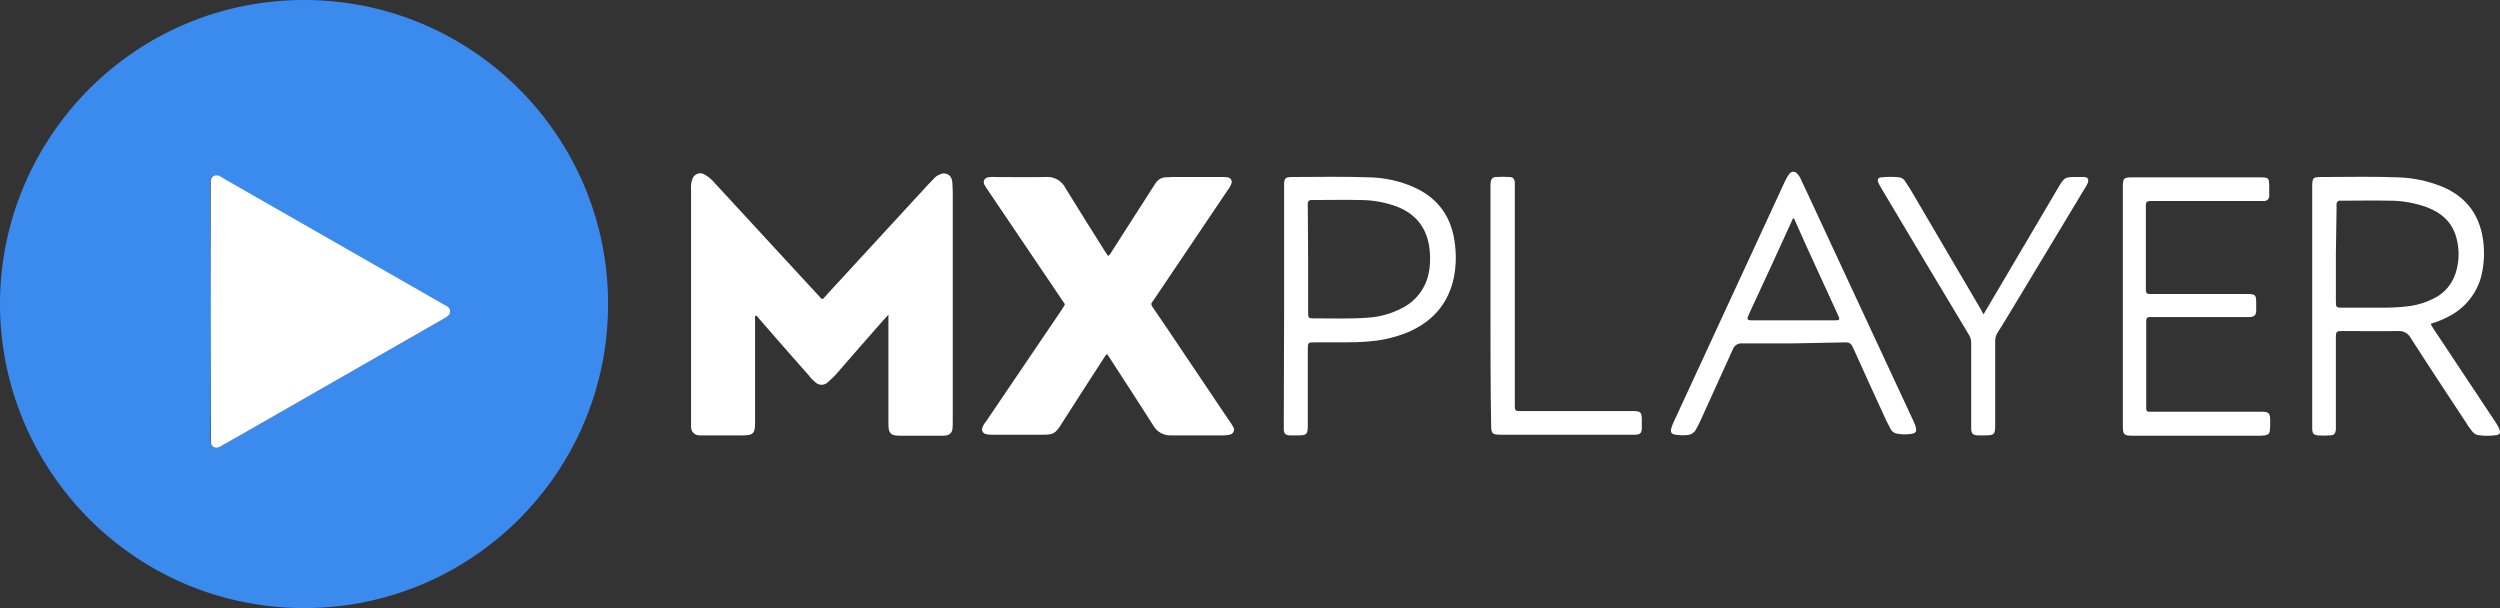
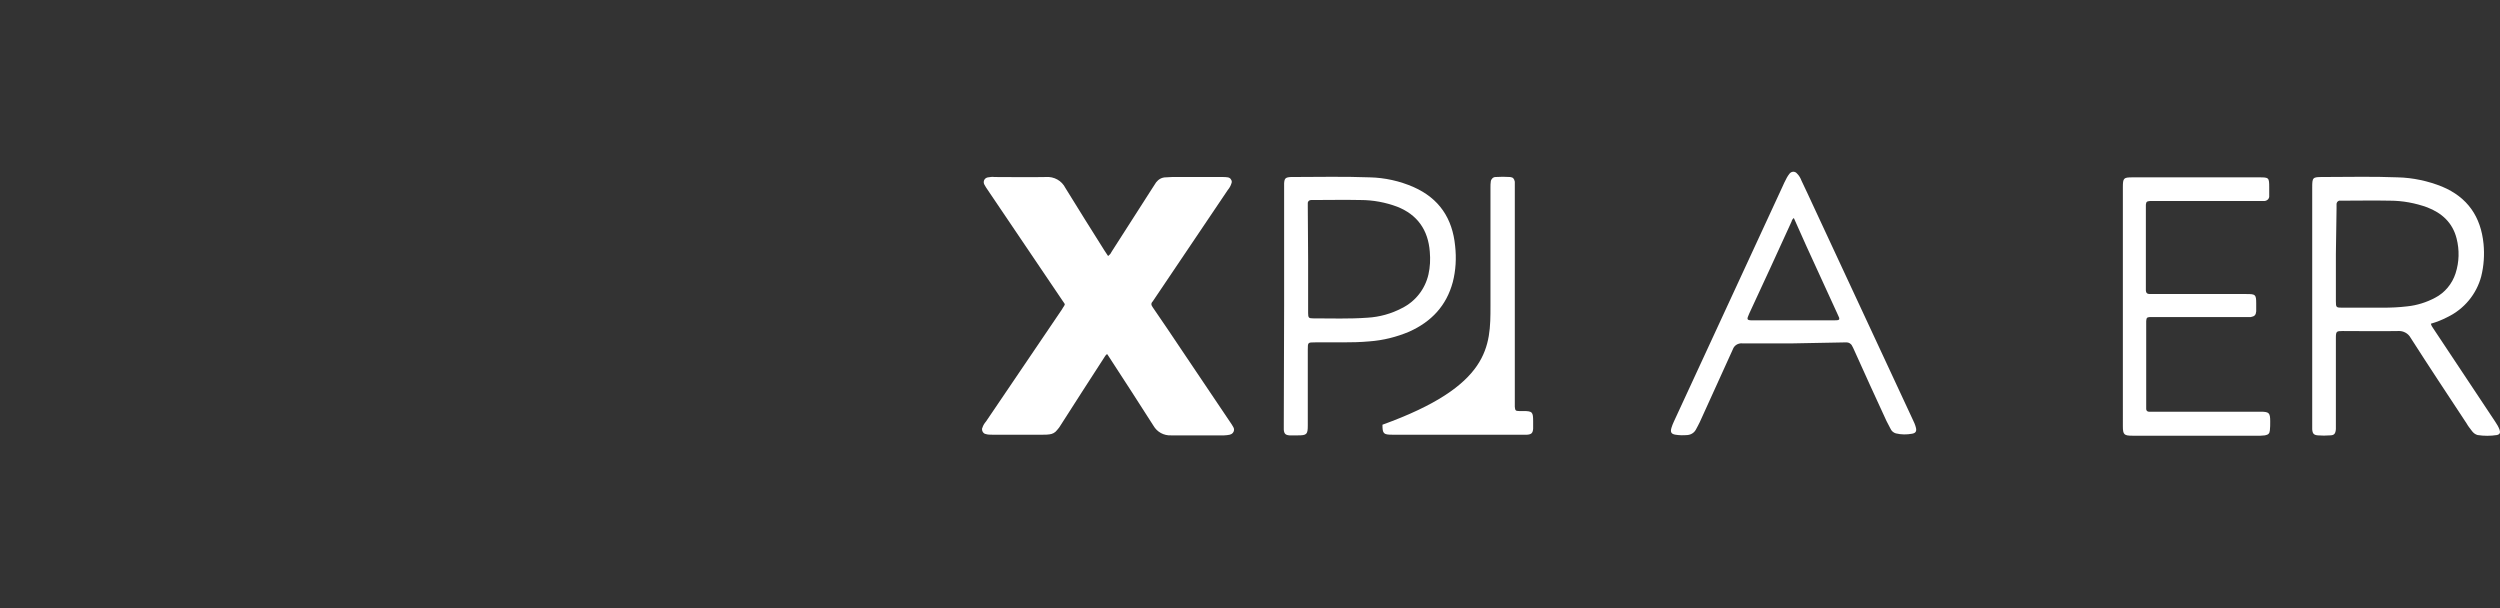
<svg xmlns="http://www.w3.org/2000/svg" version="1.0" id="Layer_1" x="0px" y="0px" style="enable-background:new 0 0 0 0 0;" xml:space="preserve" viewBox="74 224 749.93 182.4">
  <rect x="74" y="224" width="749.93" height="182.4" fill="#333333" stroke="none" />
  <style type="text/css">
	.st0{fill:#3B8BEF;}
	.st1{fill:#fff;}
	.st2{fill:#fff;}
	.st3{fill:#fff;}
	.st4{fill:#fff;}
	.st5{fill:#fff;}
	.st6{fill:#FFFFFF;}
</style>
-   <path class="st0" d="M256.4,315.3c0,50.3-40.8,91.1-91.1,91.1c-0.1,0-0.2,0-0.4,0c-51.2-0.2-91.2-42.1-90.9-91.8  c0.3-49.3,40.4-90.8,91.6-90.6C215.9,224.2,256.5,265.1,256.4,315.3z M137.2,317.5v37.8c0,0.5,0,1,0,1.5c0.1,0.9,0.8,1.5,1.7,1.5  c0,0,0.1,0,0.1,0c0.5-0.1,0.9-0.3,1.3-0.5l8.8-5l57.8-33.1c0.4-0.2,0.8-0.5,1.2-0.8c0.8-0.6,0.9-1.6,0.4-2.4  c-0.1-0.1-0.2-0.3-0.4-0.4c-0.3-0.2-0.6-0.4-0.9-0.5l-66.4-38c-0.5-0.3-0.9-0.5-1.4-0.8c-0.8-0.4-1.8-0.1-2.2,0.8  c-0.1,0.2-0.2,0.4-0.2,0.7c0,0.5,0,1,0,1.5L137.2,317.5z" />
-   <path class="st1" d="M340.5,318.4c-0.5,0.6-0.9,0.9-1.2,1.3c-4.7,5.3-9.4,10.7-14.1,16.1c-0.8,1-1.8,1.9-2.8,2.8  c-1.1,1.1-2.8,1.1-3.9,0c0,0,0,0-0.1-0.1c-0.7-0.6-1.3-1.2-1.8-1.9c-5-5.6-9.9-11.3-14.9-17c-0.3-0.4-0.5-0.8-1.1-1  c-0.1,0.4-0.2,0.8-0.1,1.3c0,10.3,0,20.7,0,31c0,3.1-0.6,3.7-3.6,3.7h-11.9c-0.4,0-0.8,0-1.2,0c-1.4,0-2.5-1.1-2.5-2.5  c0-0.1,0-0.1,0-0.2c0-0.3,0-0.7,0-1v-70c-0.1-1,0-1.9,0.3-2.9c0.3-1.3,1.5-2.2,2.9-2c0.3,0.1,0.6,0.2,0.9,0.4  c1.1,0.6,2.1,1.4,2.9,2.4c2.8,3,5.5,6,8.3,9c7.5,8.2,15.1,16.3,22.6,24.5c0.3,0.3,0.6,0.6,0.9,1c0.4,0.5,0.8,0.5,1.1,0  c0.3-0.3,0.6-0.6,0.9-1l30.1-32.7c0.7-0.8,1.5-1.5,2.2-2.3c0.4-0.4,1-0.8,1.6-1c1.2-0.6,2.7-0.2,3.3,1c0.1,0.2,0.1,0.3,0.2,0.5  c0.1,0.4,0.2,0.8,0.2,1.3c0,0.8,0.1,1.6,0.1,2.5v68.9c0,0.7,0,1.4-0.1,2.2c-0.1,1-0.8,1.7-1.7,1.9c-0.5,0.1-1,0.1-1.5,0.1H344  c-0.5,0-1,0-1.5-0.1c-1-0.1-1.8-0.9-1.9-1.9c-0.1-0.6-0.1-1.2-0.1-1.7L340.5,318.4L340.5,318.4z" />
  <path class="st1" d="M406.4,300.8c0.4-0.3,0.8-0.7,1-1.2c4.1-6.4,8.2-12.8,12.3-19.2c0.4-0.6,0.7-1.1,1.1-1.7  c0.7-0.9,1.7-1.5,2.9-1.5c0.6,0,1.3-0.1,1.9-0.1h15c0.6,0,1.2,0,1.7,0.1c0.7,0.1,1.2,0.7,1.2,1.4c0,0.2-0.1,0.3-0.1,0.4  c-0.2,0.7-0.6,1.4-1.1,2l-22.1,32.8c-0.1,0.2-0.3,0.4-0.4,0.6c-0.6,0.6-0.5,1.1,0,1.8c3,4.3,5.9,8.7,8.8,13l14.4,21.4  c0.4,0.5,0.7,1.1,1,1.6c0.4,0.7,0.1,1.6-0.6,2c-0.2,0.1-0.3,0.1-0.5,0.2c-0.6,0.1-1.1,0.2-1.7,0.2c-5.3,0-10.6,0-15.9,0  c-2.2,0.1-4.2-1-5.3-2.9c-4.3-6.8-8.7-13.5-13.1-20.3c-0.2-0.4-0.5-0.7-0.8-1.2c-0.4,0.3-0.7,0.7-0.9,1.1c-4.3,6.7-8.7,13.4-13,20.2  c-0.3,0.5-0.7,1.1-1.1,1.5c-0.6,0.8-1.4,1.2-2.3,1.3c-0.6,0.1-1.2,0.1-1.9,0.1h-15.3c-0.6,0-1.3,0-1.9-0.2c-0.7-0.1-1.2-0.9-1.1-1.6  c0-0.1,0-0.2,0.1-0.3c0.2-0.7,0.6-1.3,1.1-1.9l22.7-33.5c0.1-0.2,0.2-0.3,0.3-0.5c0.8-1.3,0.8-0.9,0-2.1L370.3,281  c-0.4-0.5-0.7-1.1-1-1.6c-0.4-0.7-0.2-1.6,0.5-2c0.2-0.1,0.4-0.2,0.6-0.2c0.6-0.1,1.3-0.2,1.9-0.1c5.1,0,10.3,0.1,15.4,0  c2.5-0.2,4.8,1.1,5.9,3.3c3.9,6.3,7.8,12.6,11.8,18.9L406.4,300.8z" />
  <path class="st2" d="M803.2,321.1c0.1,0.5,0.4,1,0.7,1.4l18.6,28c0.5,0.7,1,1.6,1.3,2.4c0.3,0.9,0.1,1.4-0.8,1.6  c-1.9,0.3-3.9,0.3-5.8,0c-0.7-0.2-1.2-0.6-1.6-1.1c-0.6-0.8-1.2-1.5-1.7-2.4c-5.6-8.5-11.3-17.1-16.8-25.7c-0.7-1.3-2.2-2.1-3.7-2  c-5.6,0.1-11.2,0-16.7,0c-1.8,0-2,0.1-2,2v25.9c0,0.5,0,1,0,1.5c-0.1,1.4-0.5,1.9-1.8,1.9c-1.2,0.1-2.4,0.1-3.6,0  c-1.2-0.1-1.6-0.5-1.7-1.8c0-0.5,0-1,0-1.5v-71c0-3.1,0.1-3.2,3.2-3.2c7.5,0,14.9-0.2,22.4,0.1c4.6,0.1,9.2,1.1,13.4,2.8  c7.6,3.2,11.6,9,12.4,17.2c0.3,3.2,0.1,6.5-0.7,9.7c-1.4,5.3-5.1,9.8-10.1,12.2C806.5,320,804.9,320.6,803.2,321.1z M774.7,300.2  v14.2c0,1.8,0.1,1.9,1.9,1.9h12.1c2.5,0,4.9-0.1,7.4-0.4c2.9-0.3,5.8-1.2,8.4-2.6c2.9-1.5,5.1-4.2,6.1-7.3c1.1-3.4,1.2-7,0.3-10.5  c-1.2-4.7-4.4-7.6-8.8-9.3c-3.6-1.3-7.4-2-11.2-2c-4.8-0.1-9.7,0-14.5,0h-0.4c-0.5-0.1-1,0.3-1.1,0.9c0,0.1,0,0.1,0,0.2  c0,0.4,0,0.8,0,1.2L774.7,300.2z" />
  <path class="st3" d="M612,327c-5.2,0-10.3,0-15.4,0c-1.2-0.1-2.4,0.6-2.8,1.8c-3.3,7.3-6.6,14.6-9.9,21.8c-0.4,0.8-0.8,1.6-1.2,2.3  c-0.5,0.9-1.4,1.5-2.5,1.6c-1.2,0.1-2.4,0.1-3.6-0.1c-1.3-0.2-1.6-0.8-1.2-2.1c0.2-0.6,0.4-1.2,0.7-1.8  c10.8-23.4,21.7-46.9,32.5-70.3c0.4-1,0.9-1.9,1.4-2.9c0.2-0.4,0.5-0.8,0.8-1.2c0.5-0.6,1.3-0.8,2-0.3c0.1,0.1,0.2,0.2,0.3,0.3  c0.6,0.6,1,1.3,1.3,2.1c1.2,2.6,2.5,5.2,3.7,7.9c9.9,21.2,19.7,42.4,29.6,63.6c0.4,0.8,0.8,1.7,1,2.5c0.3,1.1,0,1.7-1.1,1.9  c-1.6,0.3-3.3,0.3-4.9-0.1c-0.7-0.2-1.3-0.7-1.6-1.4c-0.4-0.8-0.8-1.5-1.2-2.3c-3.3-7.2-6.6-14.3-9.8-21.5c-0.2-0.4-0.3-0.7-0.5-1  c-0.3-0.7-1-1.1-1.7-1.1L612,327L612,327z M612.1,289.4c-0.4,0.3-0.6,0.7-0.7,1.1c-4.2,9.2-8.4,18.4-12.7,27.6c-0.8,1.8-0.8,2,1.2,2  H624c2,0,2.1-0.1,1.2-1.9l-9.3-20.3L612.1,289.4z" />
  <path class="st4" d="M710.8,315.7c0-11.8,0-23.7,0-35.5c0-2.8,0.2-3,2.9-3h38.1c2.8,0,2.9,0.1,2.9,3c0,0.8,0,1.6,0,2.5  c0.1,0.8-0.5,1.5-1.4,1.6c-0.1,0-0.1,0-0.2,0c-0.5,0-1,0-1.5,0h-31.5c-0.4,0-0.8,0-1.2,0c-0.9,0.1-1.1,0.2-1.2,1.1  c0,0.3,0,0.6,0,0.9v23.9c0,0.3,0,0.6,0,0.9c0,0.7,0.4,1.1,1.1,1.1c0.4,0,0.8,0,1.2,0h27.8c2.8,0,3,0.1,3,2.9c0,0.8,0,1.6,0,2.3  c-0.1,1.1-0.5,1.5-1.6,1.7c-0.5,0-1.1,0-1.6,0h-27.5c-0.4,0-0.8,0-1.2,0c-0.9,0.1-1,0.2-1.1,1.2c0,0.2,0,0.4,0,0.6v24.9  c0,0.3,0,0.6,0,0.9c0,0.5,0.4,0.8,0.8,0.8c0,0,0,0,0,0c0.4,0,0.9,0,1.3,0H752c2.7,0,3,0.3,3,3c0,0.9,0,1.7-0.1,2.6  c-0.1,1-0.5,1.3-1.5,1.5c-0.4,0-0.9,0.1-1.3,0.1h-38.4c-2.5,0-2.9-0.3-2.9-2.8C710.8,339.7,710.8,327.7,710.8,315.7z" />
  <path class="st2" d="M459.2,315.7v-35.2c0-0.5,0-1,0-1.5c0.1-1.5,0.4-1.8,2-1.9h0.1c7.9,0,15.7-0.2,23.6,0.1c4.5,0.1,9,1.1,13.1,2.9  c7.7,3.4,11.7,9.4,12.5,17.7c0.4,3.6,0.2,7.3-0.7,10.8c-1.9,7.1-6.4,11.9-13.1,14.9c-3.8,1.6-7.8,2.6-11.9,2.9  c-5.4,0.5-10.9,0.2-16.3,0.3c-2.2,0-2.2,0-2.2,2.2c0,7.6,0,15.1,0,22.7c0,2.7-0.3,3-3,3c-0.8,0-1.7,0-2.5,0  c-1.2-0.1-1.6-0.5-1.7-1.7c0-0.5,0-1.1,0-1.6L459.2,315.7z M466.4,301.8c0,5.4,0,10.8,0,16.1c0,1.4,0.2,1.6,1.4,1.6  c5.5,0,11,0.2,16.4-0.2c3.6-0.2,7.2-1.2,10.4-2.9c4-2,6.9-5.7,7.9-10.1c0.5-2.2,0.6-4.5,0.4-6.8c-0.5-6.5-3.7-11.1-9.8-13.5  c-3.5-1.3-7.2-2-11-2c-4.8-0.1-9.5,0-14.2,0h-0.6c-0.5,0-0.9,0.3-1,0.8c0,0,0,0,0,0.1c0,0.4,0,0.8,0,1.2L466.4,301.8z" />
-   <path class="st4" d="M669,318.3l6.9-11.7c5.2-8.8,10.3-17.5,15.5-26.3c1.9-3.2,2-3.2,5.6-3.2c0.7,0,1.5,0,2.2,0  c1.1,0.1,1.4,0.6,1.1,1.7c-0.2,0.5-0.5,1.1-0.8,1.5L678,316c-1.6,2.6-3.1,5.2-4.8,7.8c-0.5,0.8-0.7,1.7-0.7,2.6c0,8.4,0,16.8,0,25.2  c0,2.7-0.3,3-3,3c-0.8,0-1.5,0-2.3,0c-1.4-0.1-1.8-0.5-1.9-1.9c0-0.4,0-0.9,0-1.3c0-8.1,0-16.3,0-24.5c0-0.9-0.2-1.7-0.7-2.5  c-8.8-14.7-17.6-29.3-26.3-44c-0.3-0.5-0.6-1.1-0.9-1.7c-0.3-0.9,0-1.5,1-1.5c1.8-0.2,3.6-0.2,5.4,0c0.7,0.1,1.4,0.6,1.7,1.2  c0.5,0.8,1,1.5,1.5,2.3l21.2,36.1C668.4,317.3,668.7,317.7,669,318.3z" />
-   <path class="st5" d="M521.1,315.8c0-11.8,0-23.7,0-35.5c0-0.6,0-1.3,0.1-1.9c0.1-0.7,0.7-1.3,1.4-1.3c1.5-0.1,2.9-0.1,4.4,0  c0.9,0.1,1.2,0.5,1.4,1.4c0,0.5,0,1.1,0,1.6v64.7c0,0.4,0,0.8,0,1.2c0.1,1.1,0.2,1.3,1.3,1.3c0.4,0,0.8,0,1.2,0h32.6  c2.8,0,3,0.3,3,3.1c0,0.7,0,1.5,0,2.2c-0.1,1.3-0.5,1.7-1.8,1.8c-0.4,0-0.8,0-1.2,0h-39.2c-2.7,0-3-0.3-3-3  C521.1,339.7,521.1,327.8,521.1,315.8z" />
-   <path class="st6" d="M137.2,317.5v-37.9c0-0.5,0-1,0-1.5c0.1-0.9,0.9-1.6,1.8-1.5c0.2,0,0.4,0.1,0.6,0.1c0.5,0.2,1,0.5,1.4,0.8  l66.4,38c0.3,0.2,0.6,0.3,0.9,0.5c0.8,0.6,0.9,1.6,0.4,2.4c-0.1,0.1-0.2,0.3-0.4,0.4c-0.4,0.3-0.8,0.6-1.2,0.8l-57.8,33.1l-8.8,5  c-0.4,0.3-0.9,0.5-1.4,0.6c-0.9,0.1-1.7-0.5-1.8-1.3c0,0,0-0.1,0-0.1c0-0.5,0-1,0-1.5L137.2,317.5z" />
+   <path class="st5" d="M521.1,315.8c0-11.8,0-23.7,0-35.5c0-0.6,0-1.3,0.1-1.9c0.1-0.7,0.7-1.3,1.4-1.3c1.5-0.1,2.9-0.1,4.4,0  c0.9,0.1,1.2,0.5,1.4,1.4c0,0.5,0,1.1,0,1.6v64.7c0,0.4,0,0.8,0,1.2c0.1,1.1,0.2,1.3,1.3,1.3c0.4,0,0.8,0,1.2,0c2.8,0,3,0.3,3,3.1c0,0.7,0,1.5,0,2.2c-0.1,1.3-0.5,1.7-1.8,1.8c-0.4,0-0.8,0-1.2,0h-39.2c-2.7,0-3-0.3-3-3  C521.1,339.7,521.1,327.8,521.1,315.8z" />
</svg>